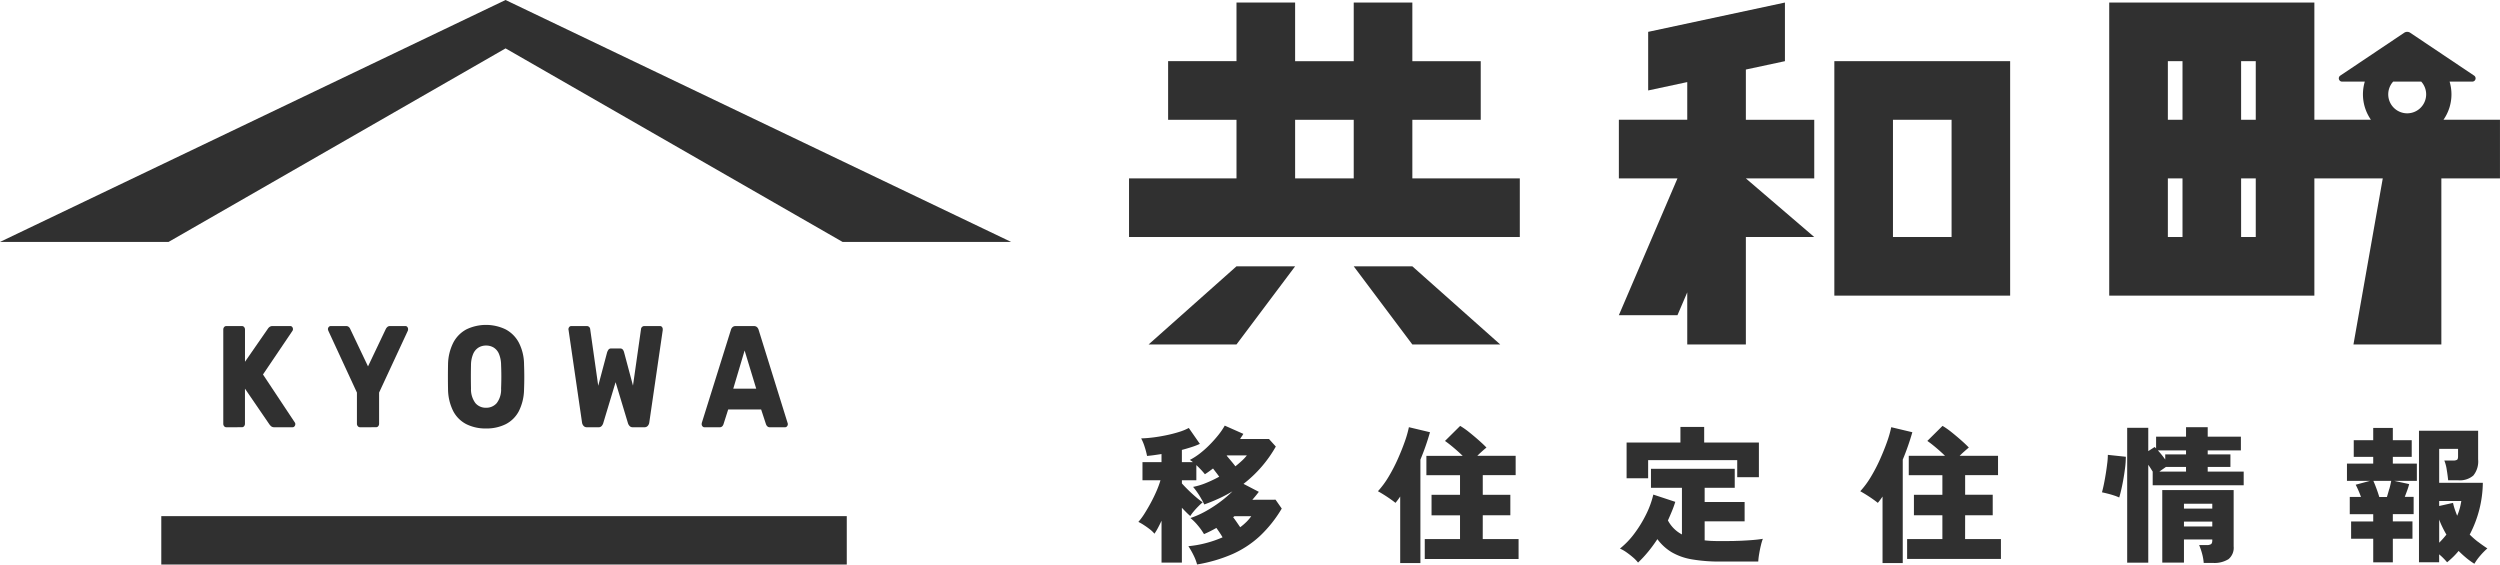
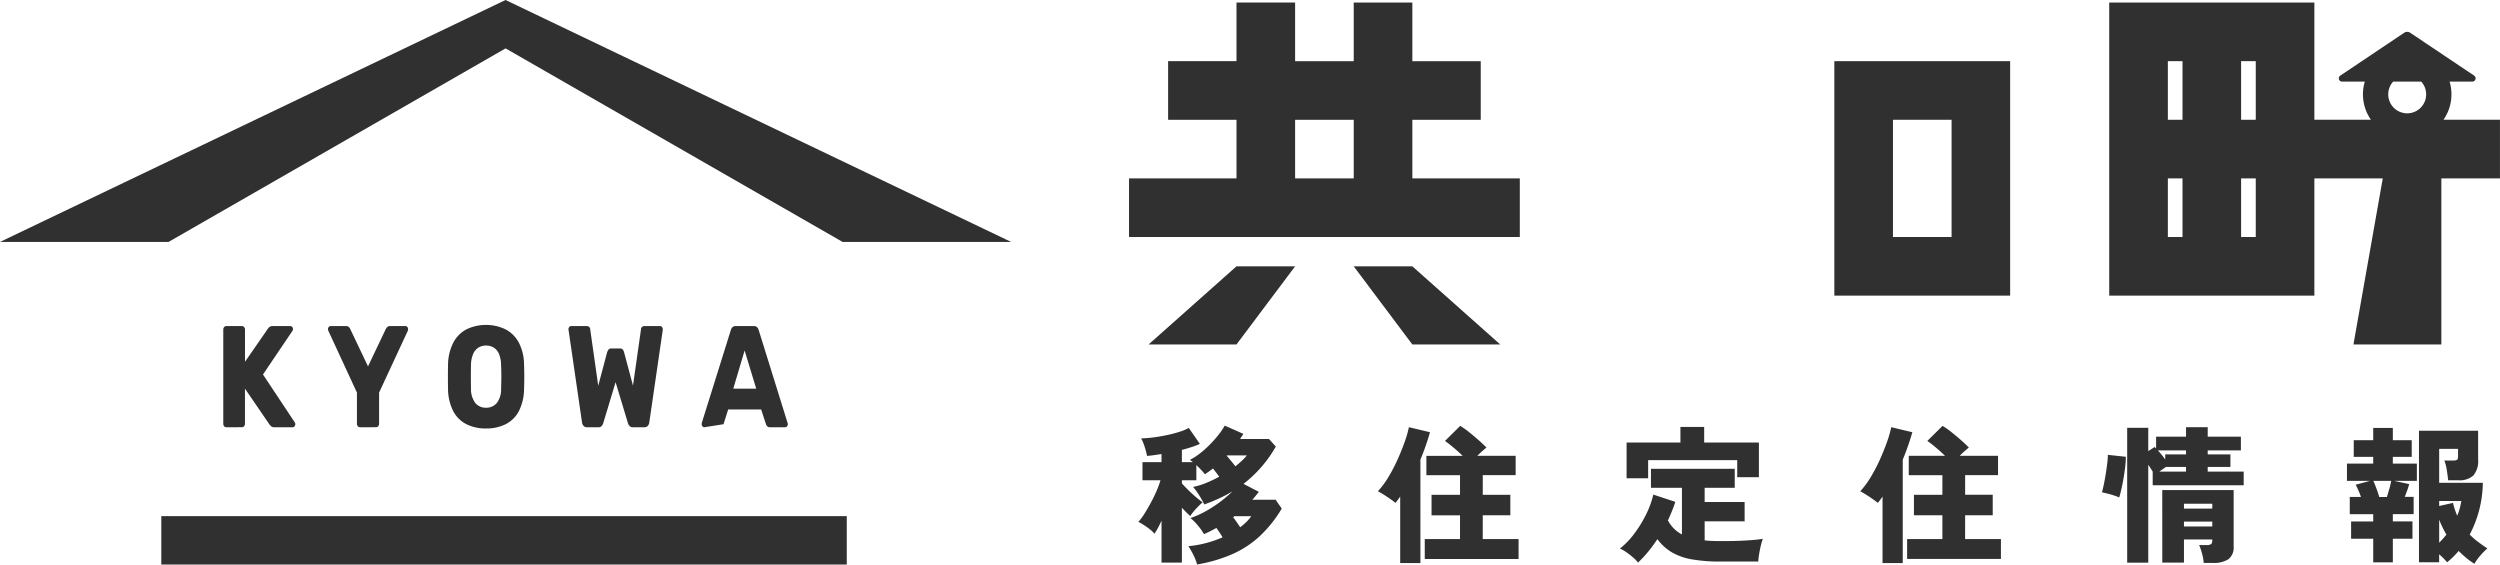
<svg xmlns="http://www.w3.org/2000/svg" width="310" height="70" viewBox="0 0 310 70">
  <g id="logo" transform="translate(-2060 -44)">
    <path id="sub" d="M2236.051 107.117a13.558 13.558 0 01-.513 1.794q-.367 1.041-.878 2.185a20.291 20.291 0 01-1.133 2.177 10.845 10.845 0 01-1.317 1.783q.532.294 1.125.686t1.052.758a8.938 8.938 0 00.584-.786v8.249h2.506v-12.822a30.416 30.416 0 001.188-3.4zm-19.413 9c.146-.171.287-.338.421-.5s.262-.327.383-.485l-1.9-.988a15.435 15.435 0 004.006-4.627l-.843-.932h-3.584a3.585 3.585 0 01.2-.32 3.366 3.366 0 00.2-.321l-2.305-1.023a8.633 8.633 0 01-.776 1.143 15.1 15.1 0 01-1.08 1.215 12.2 12.2 0 01-1.233 1.1 8.254 8.254 0 01-1.245.8 2.057 2.057 0 01.385.274h-1.367v-1.518q.62-.164 1.188-.348a9.352 9.352 0 001.043-.4l-1.373-1.975a6.64 6.64 0 01-1.225.5c-.489.153-1.006.286-1.555.4s-1.094.208-1.637.275-1.041.107-1.491.118a5.774 5.774 0 01.448 1.088 9.444 9.444 0 01.284 1.089c.279-.025.568-.058.868-.1s.605-.088.924-.137v1.006h-2.36v2.249h2.232a11.7 11.7 0 01-.5 1.354q-.318.733-.713 1.463t-.786 1.344a7.561 7.561 0 01-.742 1 5.773 5.773 0 01.658.375q.384.247.751.531a3.391 3.391 0 01.584.557 6.629 6.629 0 00.412-.677q.228-.421.467-.932v5.194h2.524v-6.8q.273.292.539.557c.177.178.343.333.5.467a5.036 5.036 0 01.42-.568q.275-.33.586-.64a7.83 7.83 0 01.531-.494 9.085 9.085 0 01-.813-.631q-.487-.413-.961-.878t-.8-.832v-.39h1.791v-1.883q.312.292.586.585t.475.549q.257-.164.512-.348t.494-.366c.123.159.249.327.384.5s.261.35.385.521a16.137 16.137 0 01-1.639.777 8.268 8.268 0 01-1.6.485 9.355 9.355 0 01.759 1.043 11.78 11.78 0 01.629 1.134 22.467 22.467 0 001.838-.749 17.123 17.123 0 001.656-.878 14.168 14.168 0 01-1.528 1.308 15.727 15.727 0 01-1.811 1.171 11.142 11.142 0 01-1.874.832 6.5 6.5 0 01.914.914 7.5 7.5 0 01.769 1.08 14.971 14.971 0 001.535-.768c.122.17.255.359.394.566s.265.408.374.6a13.732 13.732 0 01-2.1.723 13.164 13.164 0 01-2.14.375 10.19 10.19 0 01.642 1.125 5.907 5.907 0 01.438 1.143 18.751 18.751 0 004.39-1.289 12.423 12.423 0 003.392-2.232 15.535 15.535 0 002.716-3.411l-.768-1.1zM2214 111.3c-.2-.237-.378-.454-.549-.649l.056-.037h2.452a5.643 5.643 0 01-.623.668q-.365.338-.8.686a14.95 14.95 0 00-.536-.668zm1.9 7.563a6.725 6.725 0 01-.768.658l-.439-.64q-.239-.348-.438-.6l.165-.129h2.084a5.435 5.435 0 01-.597.707zm49.816-7.663h11.046v2.121h2.688v-4.3h-6.785v-1.938h-2.945v1.938h-6.675v4.426h2.671zm102.9 10.132a10.379 10.379 0 01-1.025-.9 14.14 14.14 0 001.627-6.42h-5.413v-4.207h2.341v.932c0 .22-.043.361-.128.421a.88.88 0 01-.475.091h-1.1a5.048 5.048 0 01.3 1.143q.119.723.175 1.308h1.261a2.557 2.557 0 001.856-.585 2.764 2.764 0 00.6-2.012v-3.548h-7.335v16.314h2.5v-.988a7.56 7.56 0 01.987.988q.384-.312.75-.668a8.676 8.676 0 00.677-.741q.457.458.942.86a8.959 8.959 0 001.015.732 6.743 6.743 0 01.759-1.043 8.484 8.484 0 01.85-.86q-.612-.399-1.16-.821zm-4.811.109v-2.871a9.751 9.751 0 00.412.96c.151.311.313.612.484.906a11.307 11.307 0 01-.892 1.002zm2.551-4.261a6.129 6.129 0 01-.319.915c-.1-.244-.192-.5-.285-.76a6.784 6.784 0 01-.229-.832l-1.718.385v-.622h2.744a9.686 9.686 0 01-.189.91zm-121.147.86h3.419v-2.541h-3.419v-2.434h4.078v-2.4h-4.755a16.876 16.876 0 011.135-1.024q-.366-.383-.951-.9t-1.208-1.015a9.462 9.462 0 00-1.1-.769l-1.883 1.866q.474.33 1.069.832t1.125 1.015h-4.5v2.4h4.17v2.434h-3.531v2.541h3.531v2.944h-4.372v2.469h11.633v-2.469h-4.444zm31.318 3.183c-.633.012-1.232.018-1.792.018q-.549 0-1.052-.018a11.323 11.323 0 01-.959-.074v-2.358h4.956v-2.4h-4.956v-1.755h3.73v-2.36h-10.388v2.36h3.841v5.78a4.137 4.137 0 01-1.738-1.738q.257-.565.494-1.143c.16-.383.3-.77.421-1.161l-2.726-.9a11.215 11.215 0 01-.9 2.469 14.835 14.835 0 01-1.454 2.368 9.958 9.958 0 01-1.783 1.857 4.61 4.61 0 01.8.457q.419.292.813.631a4.532 4.532 0 01.631.649 14.255 14.255 0 001.28-1.38 17.784 17.784 0 001.117-1.528 6.15 6.15 0 001.764 1.618 7.445 7.445 0 002.5.888 20.173 20.173 0 003.6.274h4.645a8.239 8.239 0 01.111-.942c.061-.371.134-.732.219-1.078a6.48 6.48 0 01.238-.8c-.438.074-.96.132-1.563.174s-1.211.076-1.845.088zm46.12-9.658c-.048.415-.109.855-.183 1.317s-.153.9-.237 1.309-.164.74-.238 1q.274.055.677.157c.267.066.534.142.795.228a6 6 0 01.668.257c.048-.147.119-.406.209-.778s.183-.807.275-1.308.169-1.009.237-1.526a11.3 11.3 0 00.1-1.437l-2.23-.237a9.337 9.337 0 01-.069 1.014zm12.455.477h2.816v-1.555h-2.816v-.494h4.115v-1.7h-4.115v-1.171h-2.688v1.171h-3.713v1.463a.5.5 0 00-.091-.1 1.773 1.773 0 01-.092-.082l-.786.511v-2.889h-2.615v16.716h2.615v-12.131c.1.134.192.274.284.421s.179.286.265.42v1.7h11.284v-1.7h-4.462zm-2.688.585h-3.311c.134-.1.273-.2.42-.3s.28-.2.4-.283h2.487zm0-2.14h-2.58v.64a10.213 10.213 0 00-.914-1.134h3.494zm-2.946 13.424h2.689v-2.871h3.512v.109c0 .244-.055.4-.165.475a.977.977 0 01-.53.111h-.933a7.731 7.731 0 01.366 1.069 6.017 6.017 0 01.2 1.143h1.133a3.3 3.3 0 001.94-.466 1.827 1.827 0 00.64-1.582v-6.987h-8.853zm2.689-7.3h3.512v.6h-3.512zm0 2.212h3.512v.6h-3.512zm25.9-8.029h2.342v-2.066h-2.342v-1.518h-2.432v1.518h-2.414v2.066h2.414v.841h-3.256v2.14h2.854l-1.774.475c.1.183.207.411.329.686s.232.552.33.832h-1.391v2.14h2.909v.9h-2.743v2.14h2.743v2.927h2.432v-2.927h2.434V118.8h-2.434v-.9h2.58v-2.14h-1.1c.1-.257.2-.524.3-.8a7.2 7.2 0 00.246-.786l-1.846-.4h2.8v-2.14h-2.981zm-.44 3.969c-.1.354-.194.689-.292 1.006h-.951q-.127-.438-.338-1.015c-.141-.385-.271-.71-.393-.978h2.212q-.081.455-.229.987zm-52.594 3.274h3.42v-2.541h-3.42v-2.434h4.078v-2.4h-4.755c.193-.195.393-.381.594-.558s.381-.332.54-.466q-.365-.383-.951-.9t-1.208-1.015a9.463 9.463 0 00-1.1-.769l-1.884 1.866q.476.33 1.071.832t1.125 1.015h-4.5v2.4h4.17v2.434h-3.529v2.541h3.529v2.944h-4.373v2.469h11.632v-2.469h-4.443zm-9.162-10.919a13.547 13.547 0 01-.512 1.794q-.368 1.041-.878 2.185a20.208 20.208 0 01-1.134 2.177 10.787 10.787 0 01-1.316 1.783c.354.2.728.424 1.124.686s.749.515 1.053.758a8.938 8.938 0 00.584-.786v8.249h2.506v-12.823a30.52 30.52 0 001.189-3.4z" transform="translate(-1.347 -10.145)" fill="#303030" />
    <g id="main" transform="translate(2200 44.316)" fill="#303030">
      <path id="パス_1597" data-name="パス 1597" d="M2235.131 81.805V60h-7.269v21.805H2200v7.268h48.456v-7.268z" transform="translate(-2200 -60)" />
      <path id="パス_1598" data-name="パス 1598" d="M2202 96.691h10.9l7.271-9.691h-7.271z" transform="translate(-2199.577 -54.292)" />
-       <path id="パス_1599" data-name="パス 1599" d="M2274.228 81.805v-7.268h-8.48v-6.23l4.845-1.038V60l-16.959 3.634V70.9l4.846-1.038v4.672H2250v7.268h7.268L2250 98.765h7.268l1.212-2.827v6.462h7.268V89.074h8.479l-8.479-7.268h8.48z" transform="translate(-2189.261 -60)" />
      <path id="パス_1600" data-name="パス 1600" d="M2234.285 92.708h-7.269l7.269 9.691h10.9zm8.48-25.439h-23.017V60h-7.269v7.268H2204v7.268h8.48v14.538h7.269V74.537h23.017z" transform="translate(-2199.154 -60)" />
      <path id="パス_1601" data-name="パス 1601" d="M2318.171 60H2300v36.342h25.439V60zm-10.9 7.268h1.817v7.268h-1.817zm0 14.537h1.817v7.268h-1.817zm10.9 7.268h-1.817v-7.268h1.817zm0-14.537h-1.817v-7.268h1.817z" transform="translate(-2178.457 -60)" />
      <path id="パス_1602" data-name="パス 1602" d="M2286.537 66H2272v29.074h21.8V66zm0 21.805h-7.268V73.268h7.268z" transform="translate(-2184.542 -58.732)" />
      <path id="パス_1603" data-name="パス 1603" d="M2337.641 73.9a5.5 5.5 0 00.991-3.154 5.565 5.565 0 00-.231-1.576h2.819a.406.406 0 00.223-.744l-7.926-5.314a.668.668 0 00-.745 0l-7.927 5.314a.406.406 0 00.223.744h2.819a5.518 5.518 0 00.76 4.731H2318v7.268h12.114l-3.635 20.594h10.9V81.171h7.268V73.9zm-6.237-4.731h3.479a2.351 2.351 0 11-3.479 0z" transform="translate(-2174.651 -59.366)" />
    </g>
    <g id="emblem" transform="translate(0 2)">
      <path id="長方形_635" data-name="長方形 635" transform="translate(2080 106)" fill="#303030" d="M0 0h85v6H0z" />
      <g id="グループ_1368" data-name="グループ 1368" transform="translate(2087.687 82.279)">
        <g id="グループ_1366" data-name="グループ 1366" fill="#303030">
          <path id="パス_1604" data-name="パス 1604" d="M2090.382 86.7a.346.346 0 01-.275-.125.475.475 0 01-.107-.322V74.6a.475.475 0 01.107-.322.346.346 0 01.275-.125h1.928a.346.346 0 01.275.125.479.479 0 01.107.322v3.98l2.831-4.086a.815.815 0 01.206-.225.608.608 0 01.39-.116h2.2a.283.283 0 01.23.116.414.414 0 01.092.26.371.371 0 01-.062.216l-3.656 5.412 3.947 5.95a.33.33 0 01.061.216.4.4 0 01-.1.26.291.291 0 01-.222.116h-2.28a.576.576 0 01-.42-.143 1.467 1.467 0 01-.192-.216l-3.029-4.427v4.337a.479.479 0 01-.107.322.346.346 0 01-.275.125z" transform="translate(-2090 -74)" />
          <path id="パス_1605" data-name="パス 1605" d="M2104.794 86.7a.353.353 0 01-.268-.125.456.456 0 01-.115-.322V82.4l-3.549-7.671-.03-.1a.278.278 0 01-.016-.1.4.4 0 01.1-.26.305.305 0 01.238-.116h1.912a.473.473 0 01.359.135.609.609 0 01.161.241l2.2 4.624 2.2-4.624a.83.83 0 01.176-.241.474.474 0 01.359-.135h1.913a.28.28 0 01.229.116.414.414 0 01.092.26.488.488 0 01-.008.1.7.7 0 01-.023.1l-3.564 7.671v3.85a.481.481 0 01-.107.322.349.349 0 01-.276.125z" transform="translate(-2087.839 -74)" />
          <path id="パス_1606" data-name="パス 1606" d="M2117.98 86.851a5.278 5.278 0 01-2.447-.535 3.781 3.781 0 01-1.622-1.615 6.162 6.162 0 01-.643-2.7q-.015-.768-.015-1.535t.015-1.553a6.186 6.186 0 01.65-2.7 3.918 3.918 0 011.63-1.651 5.609 5.609 0 014.857 0 3.951 3.951 0 011.645 1.651 5.974 5.974 0 01.643 2.7q.03.786.03 1.553t-.03 1.535a6.193 6.193 0 01-.643 2.7 3.779 3.779 0 01-1.622 1.615 5.282 5.282 0 01-2.448.535zm0-2.57a1.692 1.692 0 001.323-.572 2.775 2.775 0 00.543-1.82q.031-.786.031-1.482t-.031-1.446a3.68 3.68 0 00-.267-1.365 1.68 1.68 0 00-.65-.777 1.792 1.792 0 00-.949-.25 1.765 1.765 0 00-.933.25 1.723 1.723 0 00-.658.777 3.592 3.592 0 00-.275 1.365q-.015.749-.015 1.446t.015 1.482a2.866 2.866 0 00.551 1.82 1.669 1.669 0 001.315.572z" transform="translate(-2085.398 -74)" />
          <path id="パス_1607" data-name="パス 1607" d="M2127.741 86.7a.516.516 0 01-.413-.179.775.775 0 01-.183-.412l-1.668-11.452a.179.179 0 01-.015-.071v-.054a.4.4 0 01.1-.26.29.29 0 01.222-.116h1.9a.415.415 0 01.474.394l.995 7.007 1.1-4.14a1.411 1.411 0 01.153-.313.383.383 0 01.352-.171h1.1a.4.4 0 01.368.171 1 1 0 01.137.313l1.1 4.122.994-6.99a.415.415 0 01.474-.394h1.9a.282.282 0 01.23.116.415.415 0 01.092.26v.125l-1.668 11.452a.769.769 0 01-.184.412.512.512 0 01-.412.179h-1.454a.5.5 0 01-.4-.162.931.931 0 01-.183-.3l-1.545-5.125-1.545 5.125a.976.976 0 01-.177.3.469.469 0 01-.39.162z" transform="translate(-2082.66 -74)" />
-           <path id="パス_1608" data-name="パス 1608" d="M2139.643 86.7a.289.289 0 01-.222-.116.39.39 0 01-.1-.26.8.8 0 01.015-.162l3.6-11.506a.737.737 0 01.191-.349.529.529 0 01.405-.152h2.264a.536.536 0 01.406.152.748.748 0 01.191.349l3.579 11.506a.4.4 0 01.031.162.394.394 0 01-.1.26.3.3 0 01-.237.116h-1.882a.425.425 0 01-.344-.135.7.7 0 01-.146-.241l-.6-1.829h-4.085l-.582 1.829a.721.721 0 01-.137.241.443.443 0 01-.367.135zm3.595-4.785h2.845l-1.438-4.731z" transform="translate(-2080 -74)" />
+           <path id="パス_1608" data-name="パス 1608" d="M2139.643 86.7a.289.289 0 01-.222-.116.39.39 0 01-.1-.26.8.8 0 01.015-.162l3.6-11.506a.737.737 0 01.191-.349.529.529 0 01.405-.152h2.264a.536.536 0 01.406.152.748.748 0 01.191.349l3.579 11.506a.4.4 0 01.031.162.394.394 0 01-.1.26.3.3 0 01-.237.116h-1.882a.425.425 0 01-.344-.135.7.7 0 01-.146-.241l-.6-1.829h-4.085l-.582 1.829zm3.595-4.785h2.845l-1.438-4.731z" transform="translate(-2080 -74)" />
        </g>
      </g>
      <path id="パス_1613" data-name="パス 1613" d="M2122.687 40L2060 70h20.9l41.791-24 41.791 24h20.9z" transform="translate(0 2)" fill="#303030" />
    </g>
  </g>
</svg>